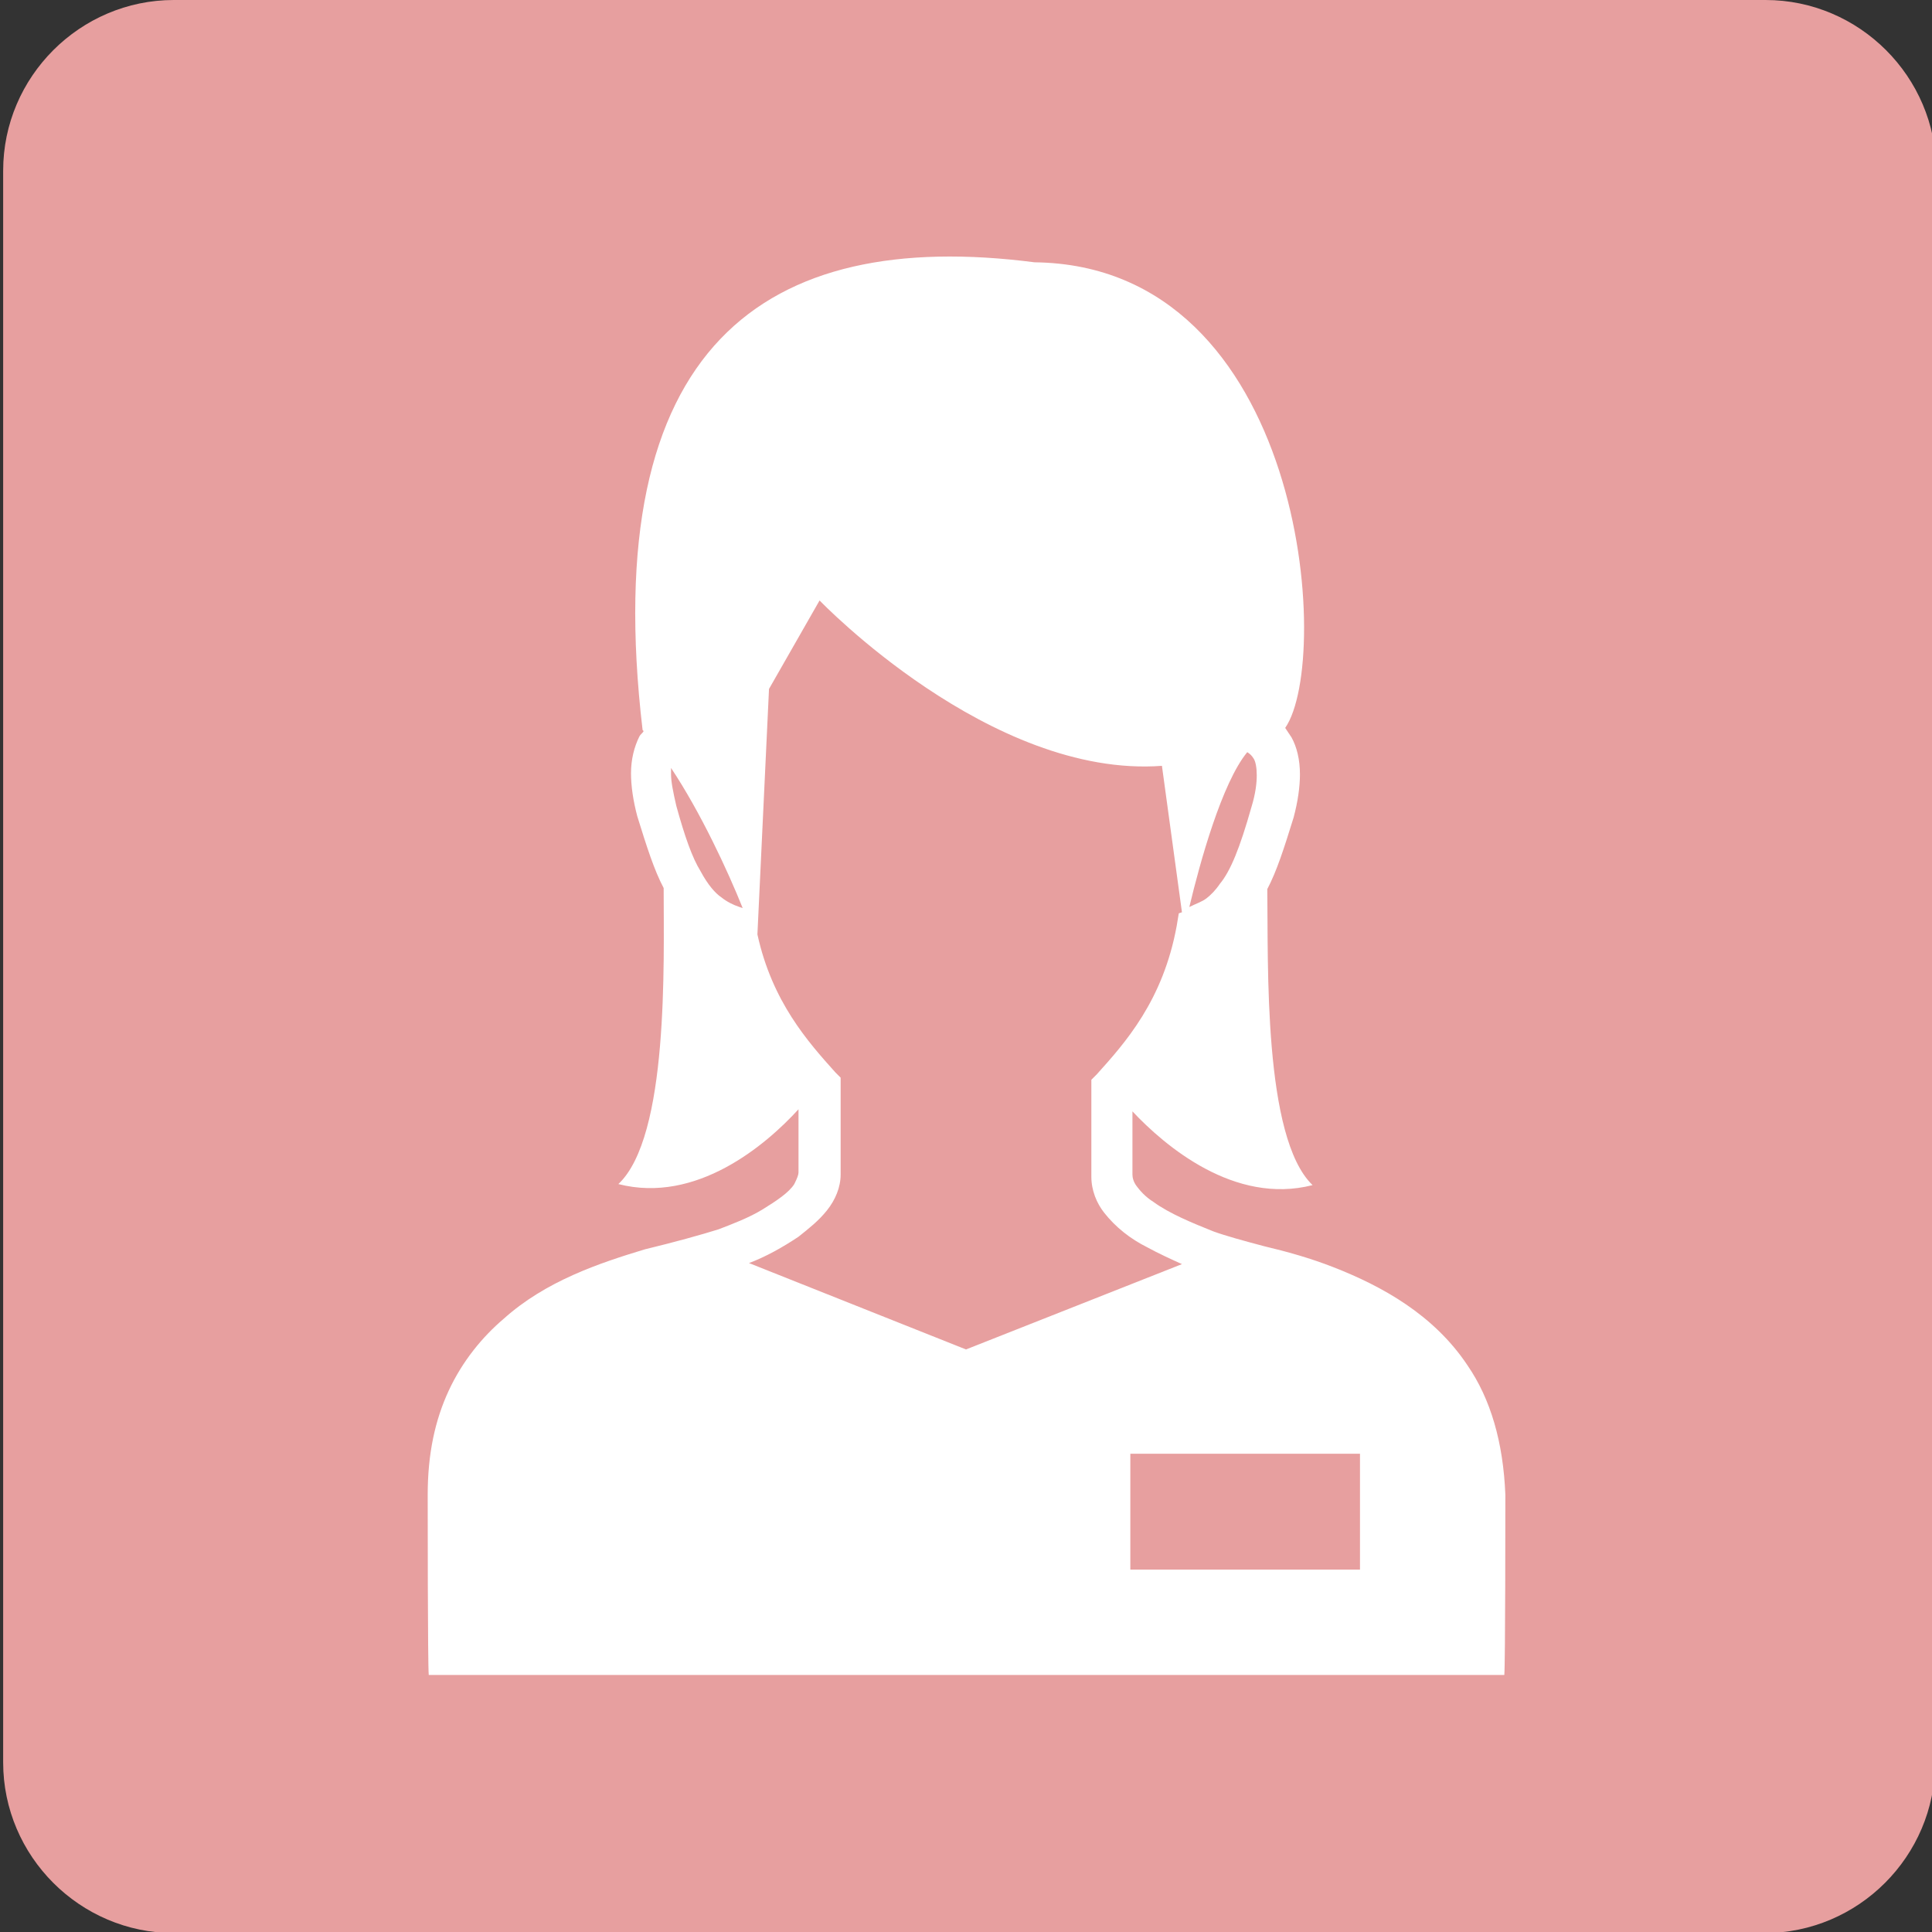
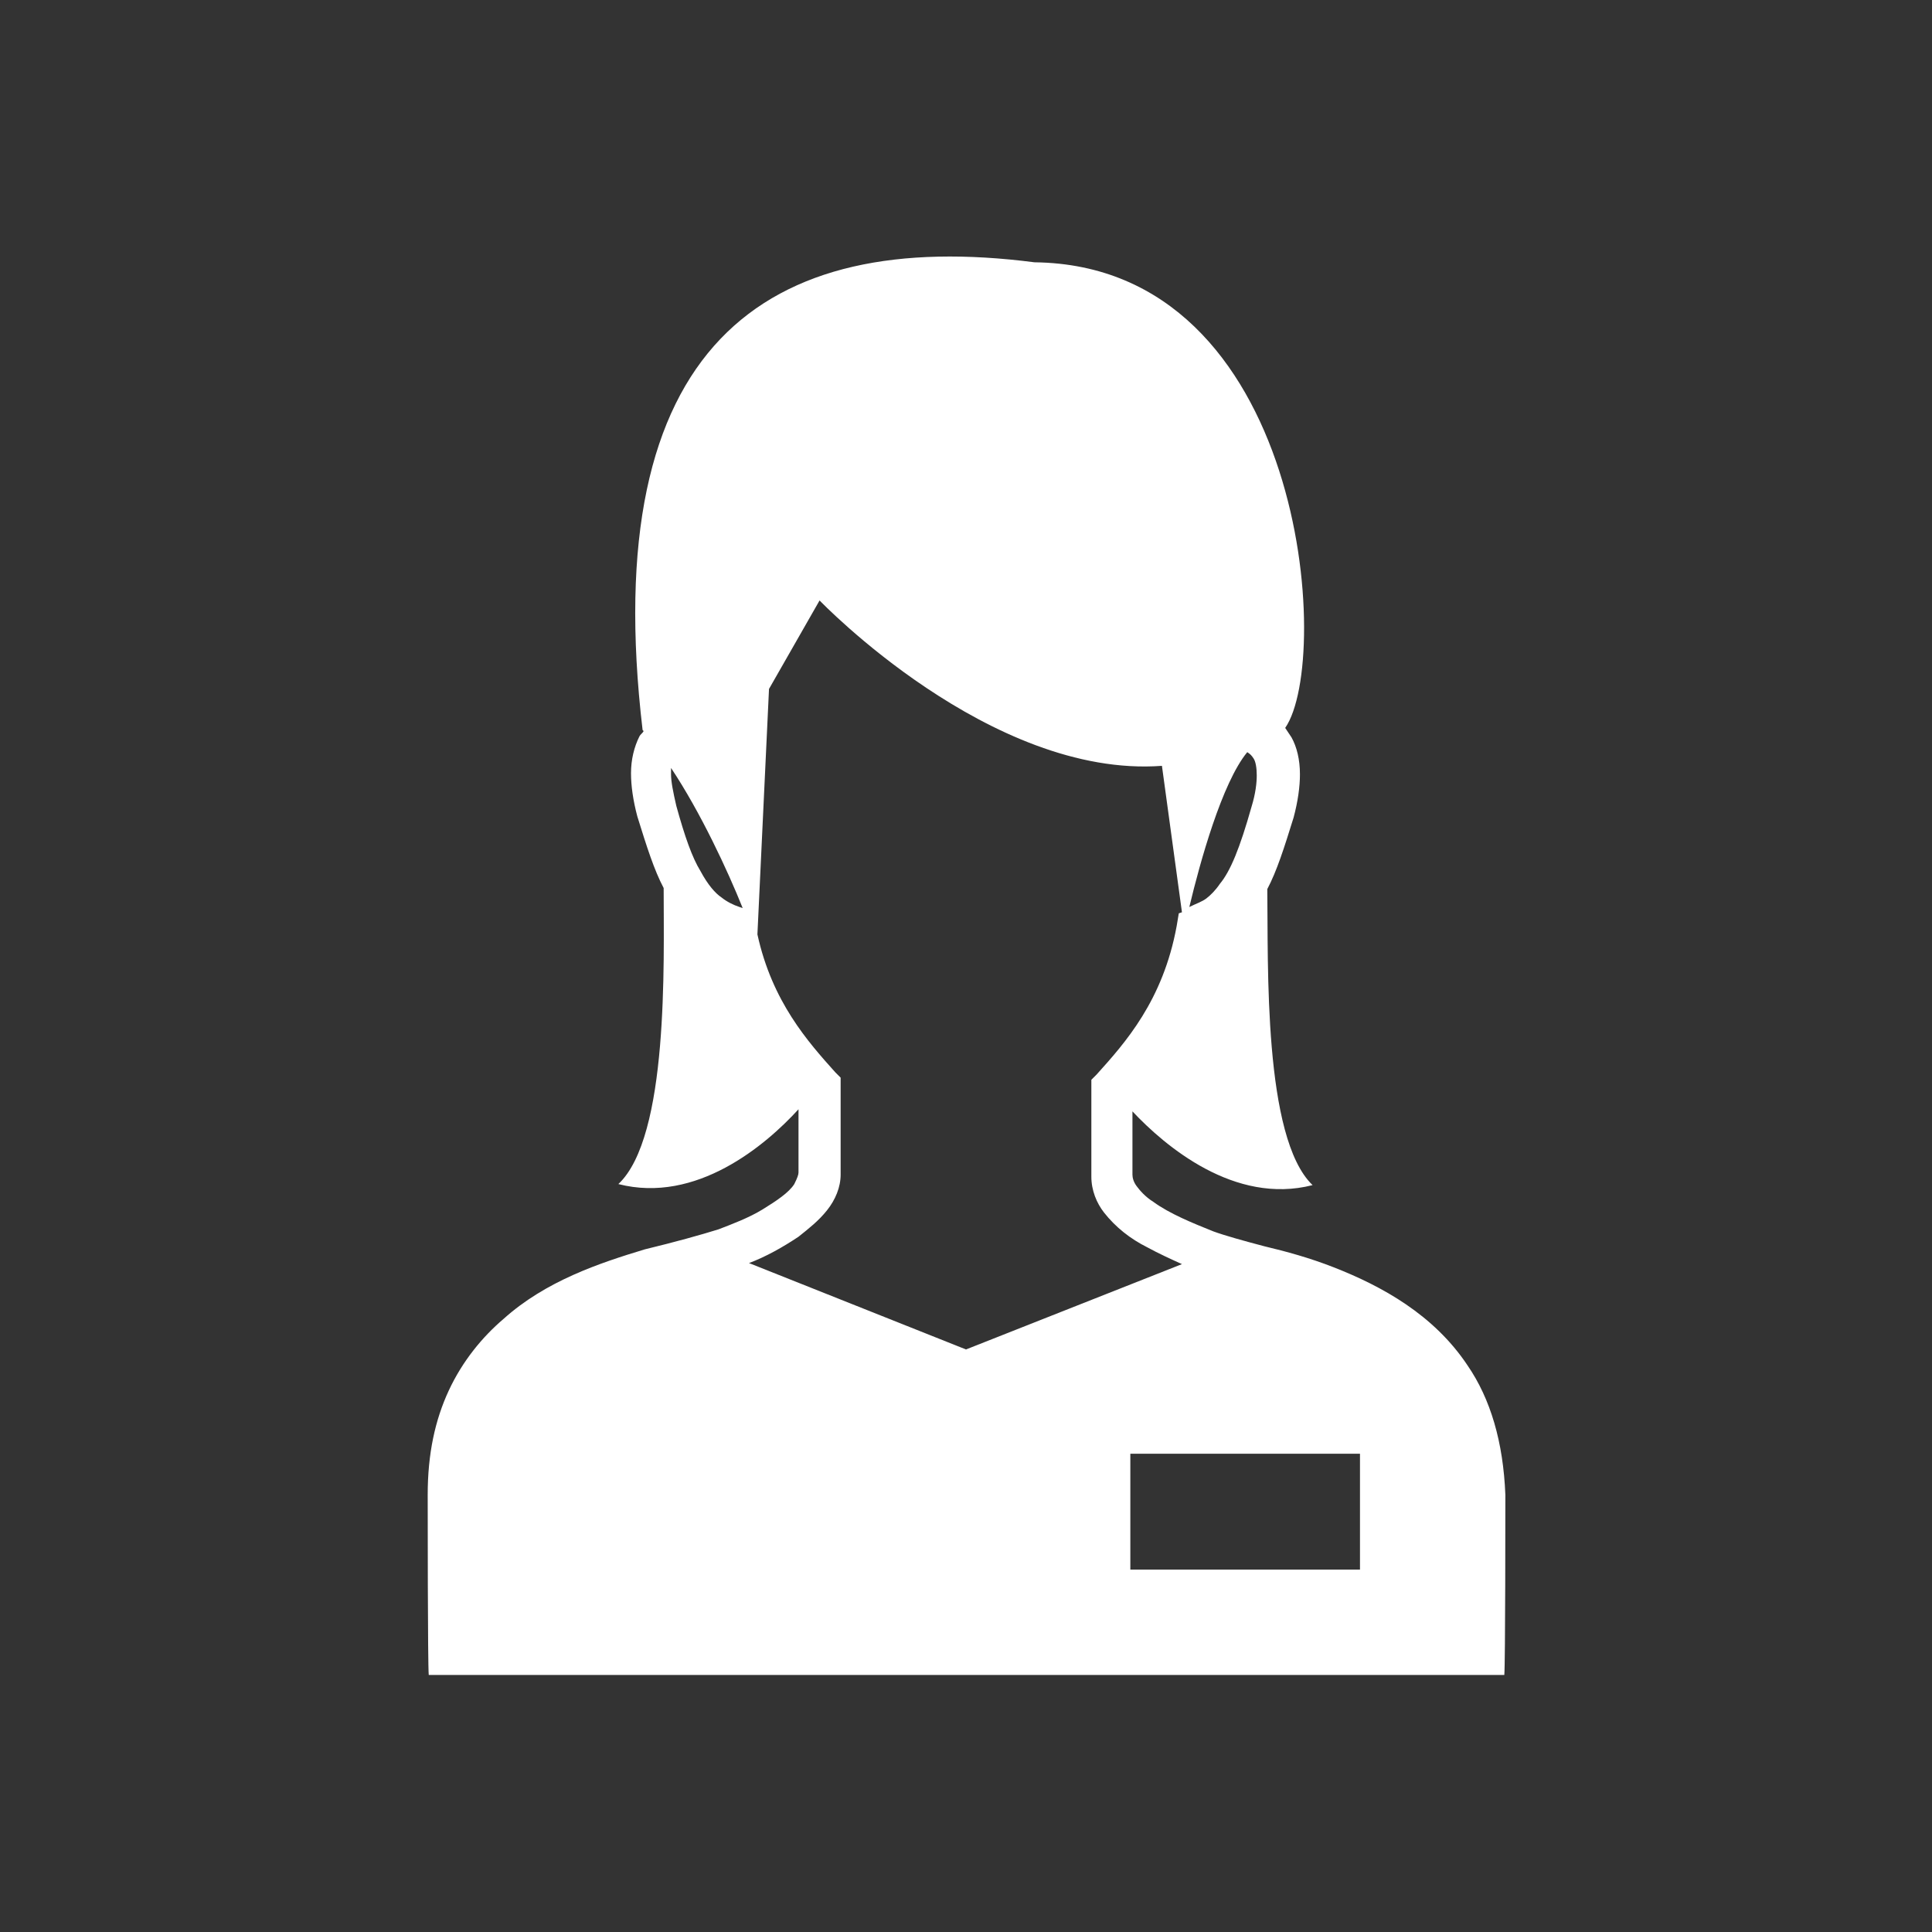
<svg xmlns="http://www.w3.org/2000/svg" version="1.1" id="レイヤー_1" x="0px" y="0px" viewBox="0 0 183.4 183.4" style="enable-background:new 0 0 183.4 183.4;" xml:space="preserve">
  <rect x="0" y="0" width="183.4" height="183.4" fill="#333333" stroke="none" />
  <style type="text/css">
	.st0{fill:#E79F9F;stroke:#E79F9F;stroke-width:4;stroke-miterlimit:10;}
	.st1{fill:#FFFFFF;}
</style>
  <g>
-     <path class="st0" d="M181.7,167.3c0,7.8-6.4,14.2-14.2,14.2h-151c-7.8,0-14.2-6.4-14.2-14.2V16.2C2.3,8.4,8.7,2,16.5,2h151.1   c7.8,0,14.2,6.4,14.2,14.2v151.1H181.7z" />
-   </g>
+     </g>
  <path class="st1" d="M139.3,129.6c-3.2-4.8-8.1-7.5-12.7-9.3c-2.3-0.9-4.5-1.5-6.6-2c-1.9-0.5-3.7-1-4.8-1.4c-2-0.8-4.2-1.7-5.7-2.8  c-0.8-0.5-1.3-1.1-1.6-1.5s-0.4-0.8-0.4-1.1c0-1.6,0-3.5,0-6c3.1,3.3,9.7,8.9,17.1,7c-4.7-4.5-4.2-21-4.3-28.1  c0.9-1.7,1.6-3.9,2.5-6.8c0.4-1.5,0.6-2.9,0.6-4.1c0-1.4-0.3-2.6-0.8-3.5c-0.2-0.3-0.4-0.6-0.6-0.9c4.5-6.5,1.9-43.9-23.8-44.2  C72.6,21.6,56.7,32.8,61,69.3l0.1,0.1c-0.1,0.2-0.3,0.3-0.4,0.5c-0.5,1-0.8,2.2-0.8,3.5c0,1.2,0.2,2.6,0.6,4.1  c0.9,2.9,1.6,5.1,2.5,6.8c0,7.1,0.5,23.6-4.3,28.1c7.4,1.9,14-3.7,17.1-7.1c0,2.5,0,4.4,0,6c0,0.2-0.1,0.5-0.4,1.1  c-0.5,0.8-1.7,1.6-3,2.4s-2.9,1.4-4.2,1.9c-1.6,0.5-4.1,1.2-7,1.9c-4.3,1.3-9.4,3-13.4,6.6c-2,1.7-3.9,4-5.2,6.8c-1.3,2.8-2,6-2,9.9  c0,0.9,0,16.2,0.1,17.1h102.1c0.1-1,0.1-16.2,0.1-17.1C142.7,136.9,141.5,132.8,139.3,129.6z M118.4,71.4L118.4,71.4  c0.3,0.2,0.4,0.3,0.6,0.6c0.2,0.3,0.3,0.9,0.3,1.6s-0.1,1.7-0.5,3c-1.1,3.9-2,6.1-3,7.3c-0.4,0.6-0.9,1.1-1.3,1.4s-1,0.5-1.6,0.8  C113.9,81.9,116,74.3,118.4,71.4z M70.2,86.1c-0.6-0.2-1.2-0.5-1.7-0.9c-0.6-0.4-1.3-1.2-2-2.5c-0.8-1.3-1.5-3.3-2.3-6.2  c-0.3-1.3-0.5-2.3-0.5-3c0-0.2,0-0.5,0-0.6c2.8,4.2,5.4,9.8,6.8,13.3L70.2,86.1z M71.1,119.9c1.6-0.6,3.2-1.5,4.7-2.5  c1-0.8,1.9-1.5,2.7-2.5s1.3-2.2,1.3-3.4c0-2.2,0-4.7,0-8.4v-0.8l-0.5-0.5c-2.6-2.9-6-6.7-7.4-13.1L73,65.4l4.8-8.4  c0,0,16.2,16.9,32.5,15.7l1.9,13.9l-0.3,0.1l-0.2,1.2c-1.3,7.1-4.9,11.1-7.6,14.1l-0.5,0.5v0.8c0,3.7,0,6.2,0,8.4  c0,1.3,0.5,2.5,1.2,3.4c1.1,1.4,2.5,2.5,4.1,3.3c1.1,0.6,2.2,1.1,3.3,1.6l-20.5,8.1L71.1,119.9z M129.1,149h-21.8v-11h21.8V149z" />
</svg>